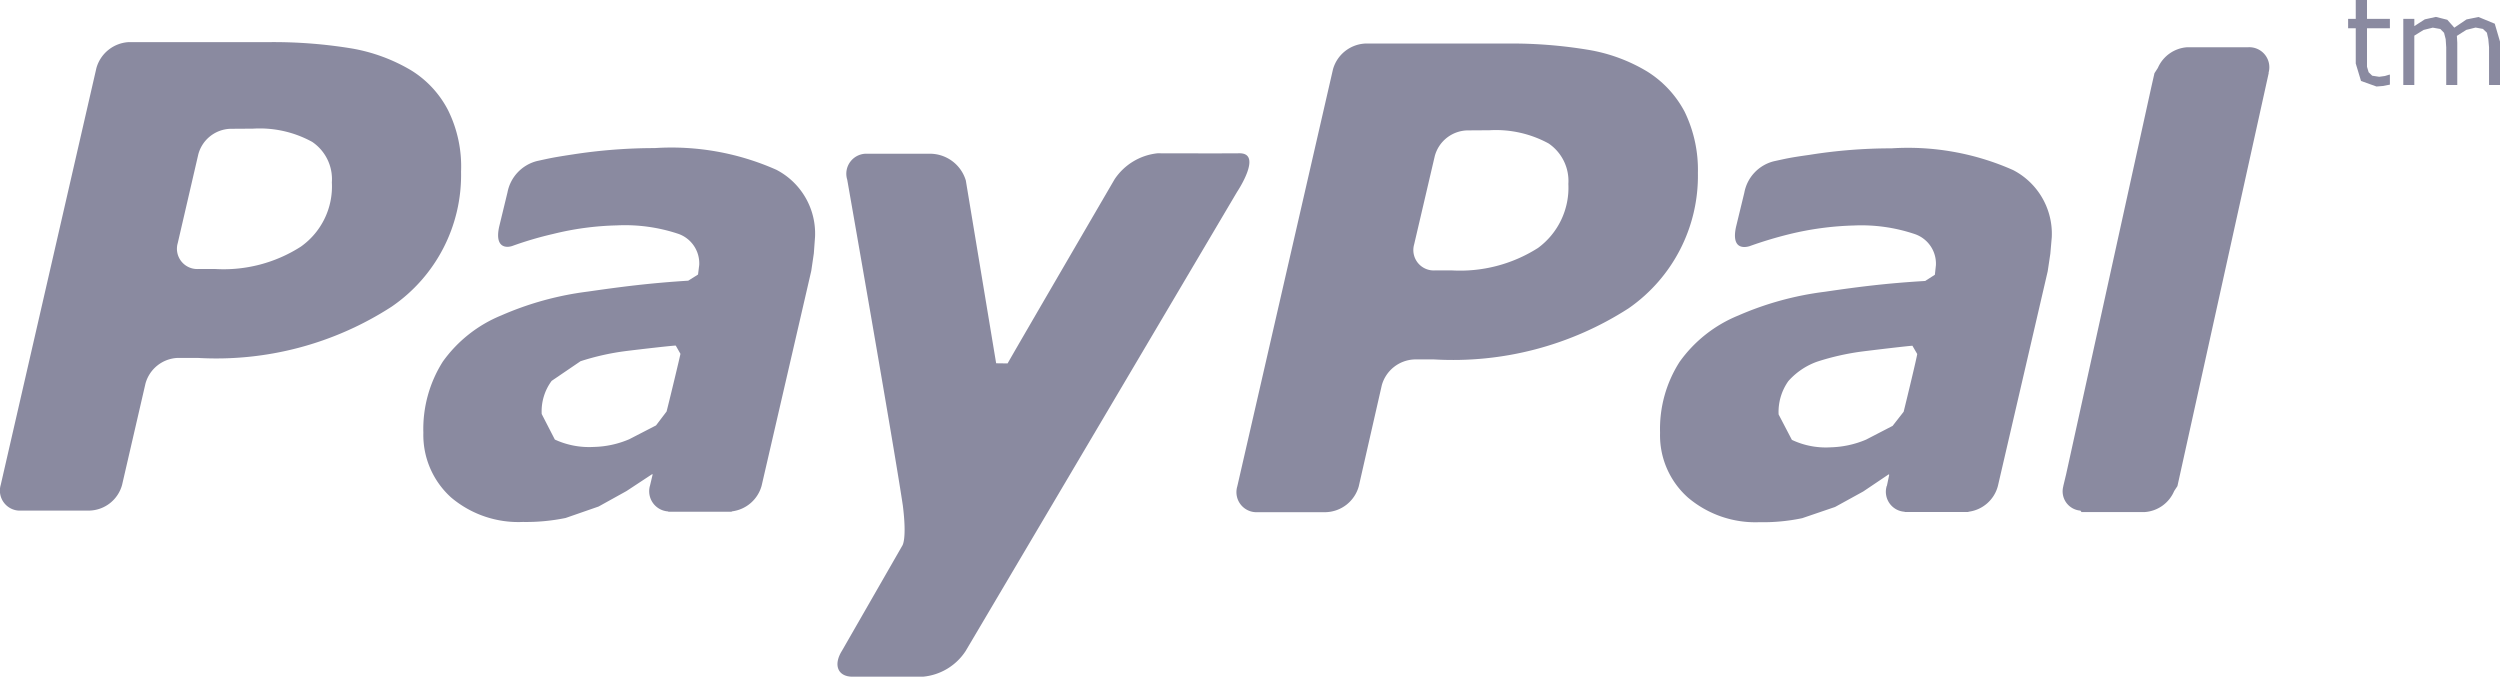
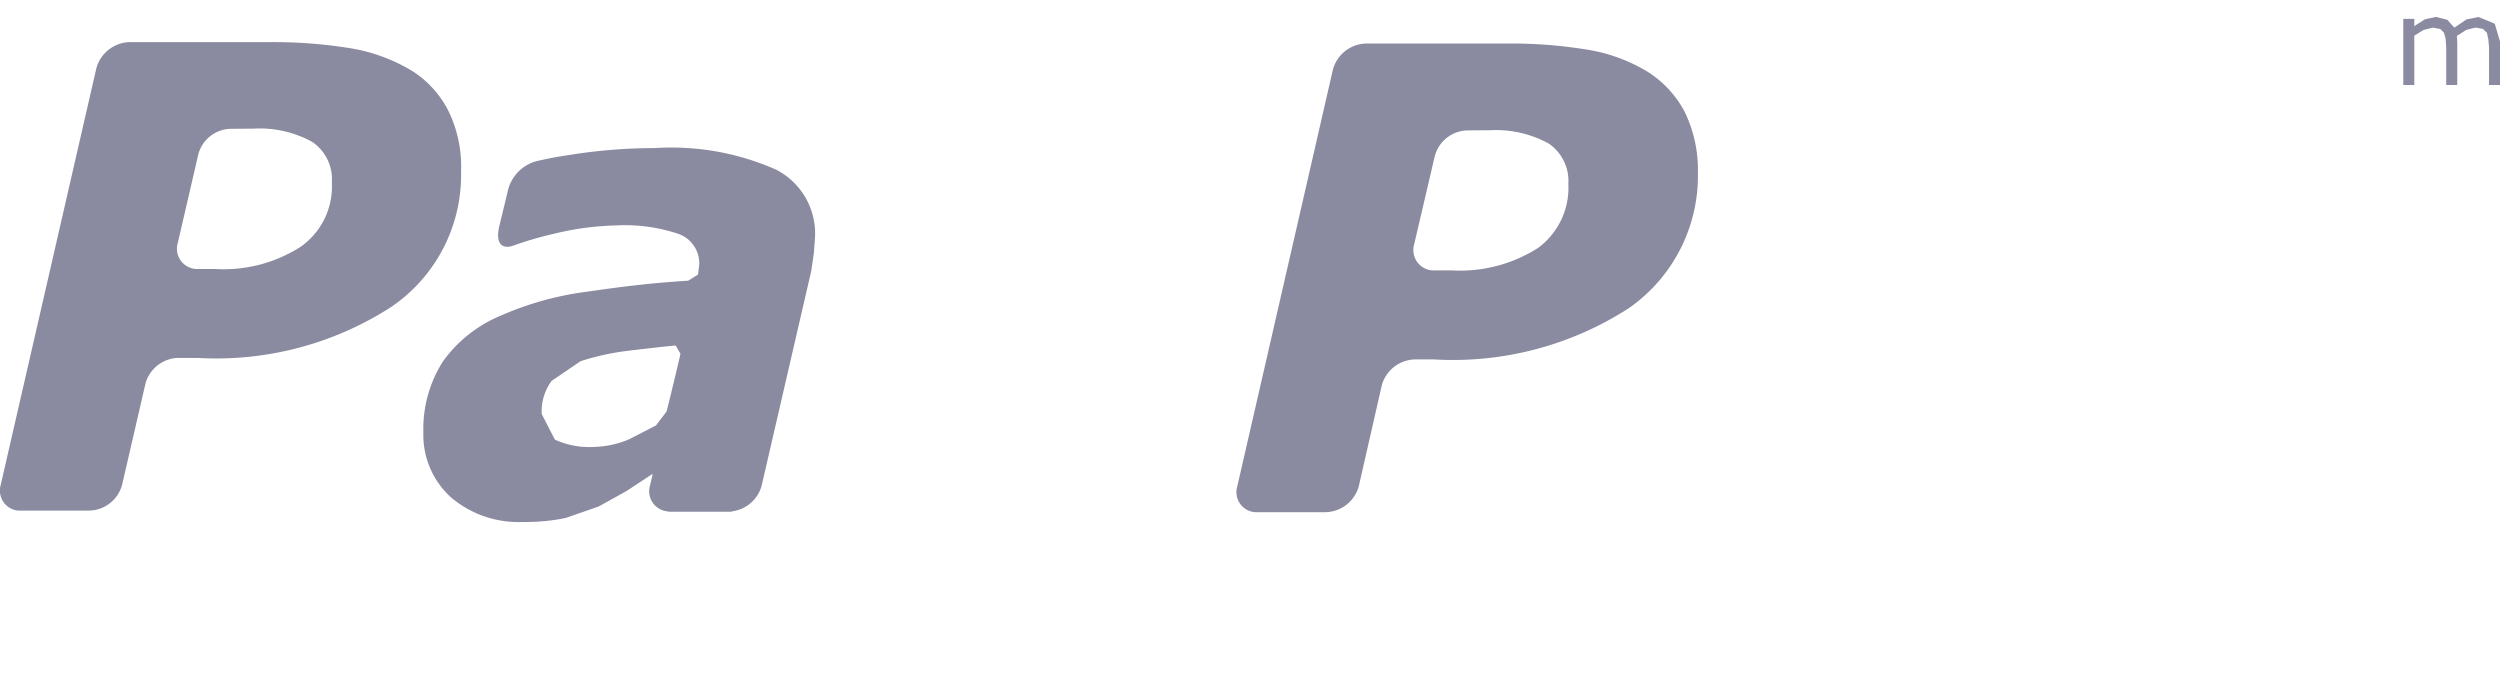
<svg xmlns="http://www.w3.org/2000/svg" width="87.349" height="23.646" viewBox="0 0 87.349 23.646">
  <g transform="translate(0 1.469)">
    <path d="M15.656,21.612a3.541,3.541,0,0,0-1.3-1.4,6.088,6.088,0,0,0-2.067-.759,16.9,16.9,0,0,0-2.809-.222l-4.968,0a1.245,1.245,0,0,0-1.144.908L.026,34.7a.7.7,0,0,0,.719.9H3.124a1.218,1.218,0,0,0,1.142-.9l.816-3.535a1.219,1.219,0,0,1,1.14-.9H6.9a11.267,11.267,0,0,0,6.78-1.788,5.569,5.569,0,0,0,2.429-4.718A4.425,4.425,0,0,0,15.656,21.612Zm-5.131,4.757a5,5,0,0,1-3.008.79H6.934a.709.709,0,0,1-.723-.908l.716-3.091a1.2,1.2,0,0,1,1.133-.9l.78-.005a3.807,3.807,0,0,1,2.069.463,1.573,1.573,0,0,1,.686,1.417A2.575,2.575,0,0,1,10.525,26.368Z" transform="translate(0 -19.229)" fill="#8a8aa0" />
  </g>
  <g transform="translate(82.039)">
-     <path d="M48.783,20.991l-.149.045-.2.028-.244-.038-.125-.121-.057-.191,0-.286V19.369h.8v-.328h-.8v-.66h-.393v.66h-.267v.328h.267V20.6l.184.61.541.194.227-.019.241-.047v-.348Z" transform="translate(-47.345 -18.381)" fill="#8a8aa0" />
-   </g>
+     </g>
  <g transform="translate(83.964 0.594)">
    <path d="M51.658,18.958l-.568-.234-.419.085-.426.288L50,18.821l-.4-.1-.386.085-.366.236V18.79h-.386V21.1h.385V19.376l.324-.2.322-.08.263.047.13.133.057.222.019.286V21.1h.386v-1.48l-.007-.123-.007-.113.329-.21.326-.081.255.047.139.133.049.224.026.282v1.322h.388V19.6Z" transform="translate(-48.456 -18.724)" fill="#8a8aa0" />
  </g>
  <g transform="translate(14.792 5.174)">
    <path d="M20.873,22.126a9.029,9.029,0,0,0-4.252-.759,18.792,18.792,0,0,0-2.878.224c-.712.109-.781.13-1.22.225a1.4,1.4,0,0,0-1.047,1.1l-.291,1.2c-.165.764.276.735.459.671a12.364,12.364,0,0,1,1.423-.419,10.2,10.2,0,0,1,2.228-.3,5.873,5.873,0,0,1,2.164.3,1.093,1.093,0,0,1,.717,1.081l-.042.336L17.792,26c-1.35.085-2.325.21-3.509.381a10.884,10.884,0,0,0-3.017.83,4.69,4.69,0,0,0-2.048,1.615,4.4,4.4,0,0,0-.681,2.488,2.94,2.94,0,0,0,.969,2.26,3.637,3.637,0,0,0,2.507.856,6.84,6.84,0,0,0,1.494-.139l1.152-.4.976-.541.9-.593.012.017-.09.381-.005.016v0a.707.707,0,0,0,.636.891l.009.01H19.3l.031-.014a1.23,1.23,0,0,0,1.024-.891l1.735-7.508.09-.612.042-.574A2.51,2.51,0,0,0,20.873,22.126Zm-3.836,8.442-.371.489-.936.483a3.332,3.332,0,0,1-1.244.269,2.855,2.855,0,0,1-1.355-.258l-.459-.892A1.784,1.784,0,0,1,13.02,29.5l1.008-.686a8.723,8.723,0,0,1,1.568-.353c.544-.068,1.618-.191,1.759-.194l.165.289C17.487,28.718,17.182,29.993,17.036,30.568Z" transform="translate(-8.537 -21.367)" fill="#8a8aa0" />
  </g>
  <g transform="translate(58.005 5.183)">
-     <path d="M45.811,22.133a9.047,9.047,0,0,0-4.251-.761,18.114,18.114,0,0,0-2.876.229c-.714.1-.785.126-1.225.22a1.391,1.391,0,0,0-1.043,1.1l-.291,1.2c-.163.764.267.73.468.671A14.1,14.1,0,0,1,38,24.368a10.641,10.641,0,0,1,2.234-.3,5.843,5.843,0,0,1,2.159.307,1.091,1.091,0,0,1,.717,1.08l-.036.334-.34.217c-1.364.081-2.341.206-3.512.378a10.887,10.887,0,0,0-3.019.83,4.686,4.686,0,0,0-2.048,1.618,4.346,4.346,0,0,0-.683,2.478,2.907,2.907,0,0,0,.974,2.263,3.641,3.641,0,0,0,2.5.861,6.629,6.629,0,0,0,1.492-.14l1.149-.392.984-.541.891-.6.016.019-.081.385-.009.007,0,.007a.7.7,0,0,0,.632.891l0,.009h2.208l.036-.012a1.218,1.218,0,0,0,1.012-.9l1.74-7.5.092-.615.05-.575A2.506,2.506,0,0,0,45.811,22.133Zm-3.828,8.442-.386.494-.927.48a3.37,3.37,0,0,1-1.239.269,2.771,2.771,0,0,1-1.353-.26l-.464-.889a1.86,1.86,0,0,1,.34-1.164,2.438,2.438,0,0,1,1.019-.684,8.839,8.839,0,0,1,1.566-.352c.541-.068,1.612-.194,1.75-.2l.168.289C42.432,28.726,42.125,30,41.983,30.575Z" transform="translate(-33.475 -21.372)" fill="#8a8aa0" />
-   </g>
+     </g>
  <g transform="translate(43.205 1.521)">
    <path d="M40.59,21.643a3.681,3.681,0,0,0-1.31-1.407,5.839,5.839,0,0,0-2.067-.759,16.356,16.356,0,0,0-2.8-.218l-4.975,0a1.236,1.236,0,0,0-1.135.9L24.959,34.733a.7.7,0,0,0,.717.9l2.383,0a1.234,1.234,0,0,0,1.144-.9l.806-3.537a1.234,1.234,0,0,1,1.144-.9h.681a11.326,11.326,0,0,0,6.8-1.787,5.631,5.631,0,0,0,2.419-4.725A4.641,4.641,0,0,0,40.59,21.643Zm-5.131,4.763a5.066,5.066,0,0,1-3,.78h-.593a.712.712,0,0,1-.728-.906l.721-3.086a1.21,1.21,0,0,1,1.137-.9l.771-.005a3.851,3.851,0,0,1,2.069.461,1.586,1.586,0,0,1,.691,1.417A2.612,2.612,0,0,1,35.459,26.407Z" transform="translate(-24.934 -19.259)" fill="#8a8aa0" />
  </g>
  <g transform="translate(72.076 1.651)">
-     <path d="M48.781,20.228a.7.7,0,0,0-.714-.894H45.935a1.207,1.207,0,0,0-1.022.723l-.118.184-.107.471-2.979,13.54-.1.416,0,.01a.675.675,0,0,0,.6.846l.036.05h2.213a1.208,1.208,0,0,0,1.026-.735l.114-.173L48.788,20.23Z" transform="translate(-41.595 -19.334)" fill="#8a8aa0" />
-   </g>
+     </g>
  <g transform="translate(29.272 5.356)">
-     <path d="M30.916,21.472c-.563.007-2.852,0-2.852,0a2.062,2.062,0,0,0-1.5.908s-3.407,5.846-3.738,6.434l-.4-.005-1.06-6.389a1.31,1.31,0,0,0-1.3-.932l-2.131,0a.7.7,0,0,0-.712.908s1.618,9.21,1.942,11.378c.151,1.2-.019,1.409-.019,1.409l-2.107,3.67c-.312.5-.144.906.367.906l2.464,0a1.991,1.991,0,0,0,1.492-.9l9.478-16.032S31.764,21.453,30.916,21.472Z" transform="translate(-16.893 -21.472)" fill="#8a8aa0" />
-   </g>
+     </g>
</svg>